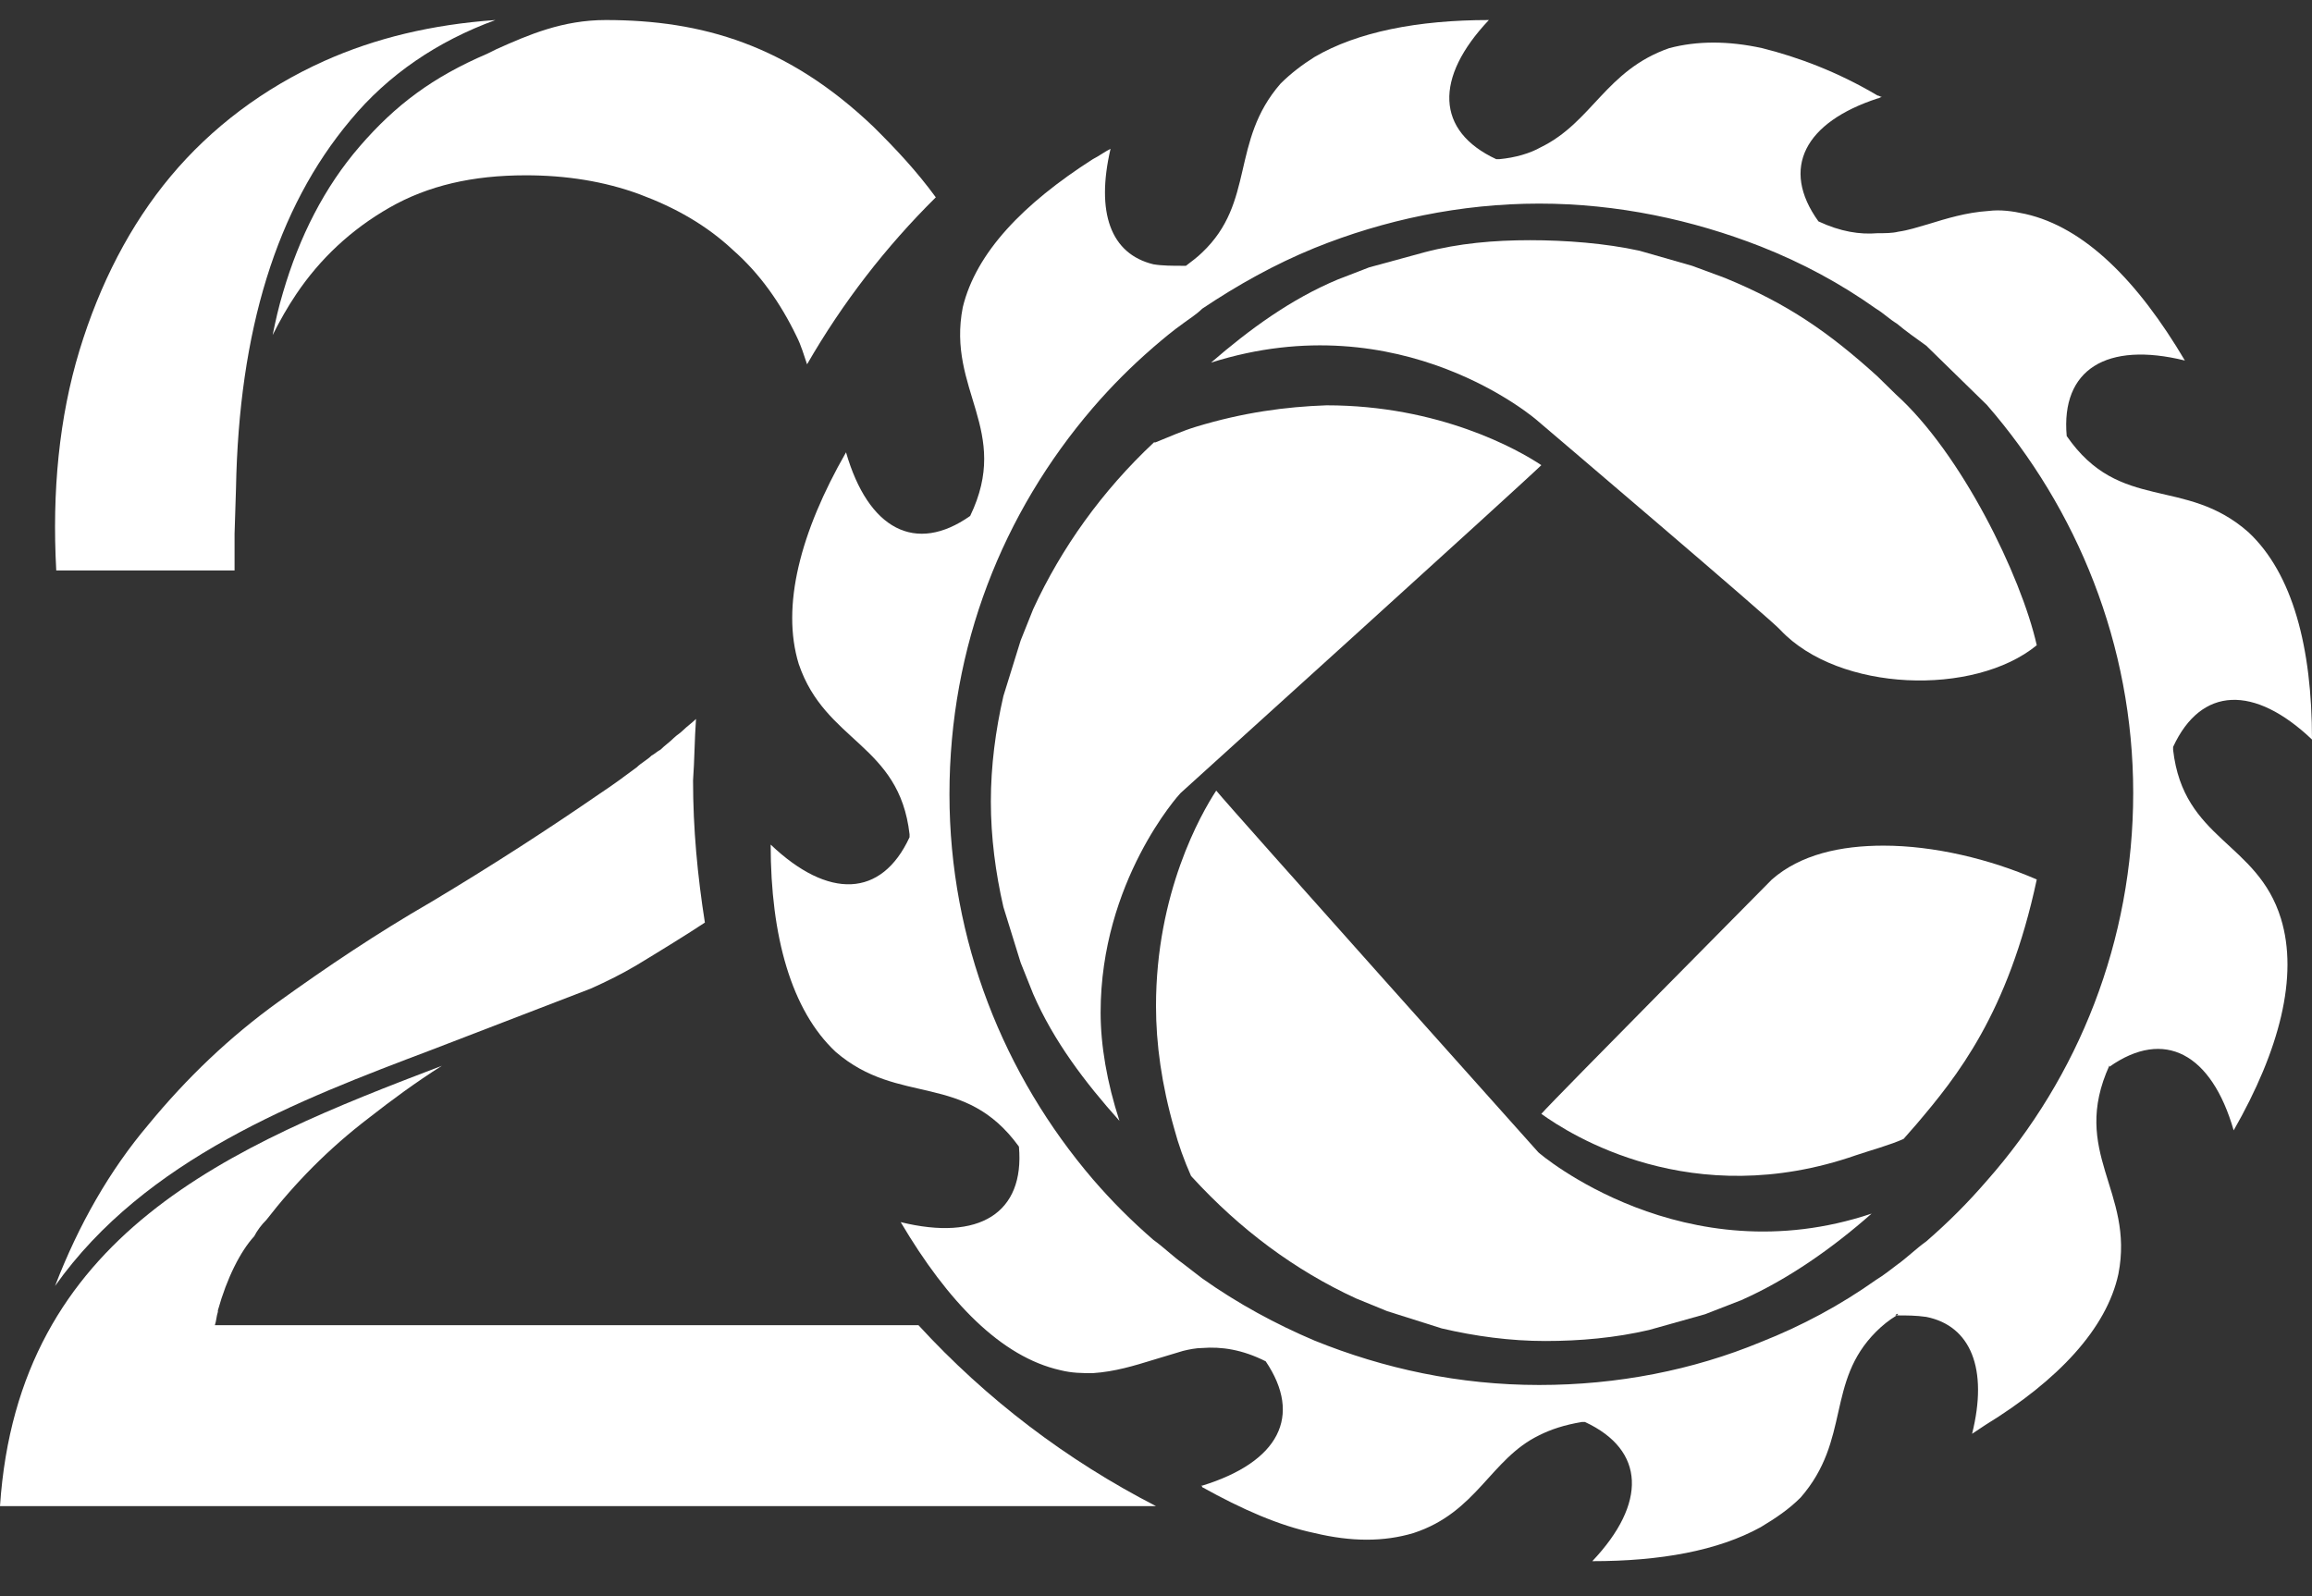
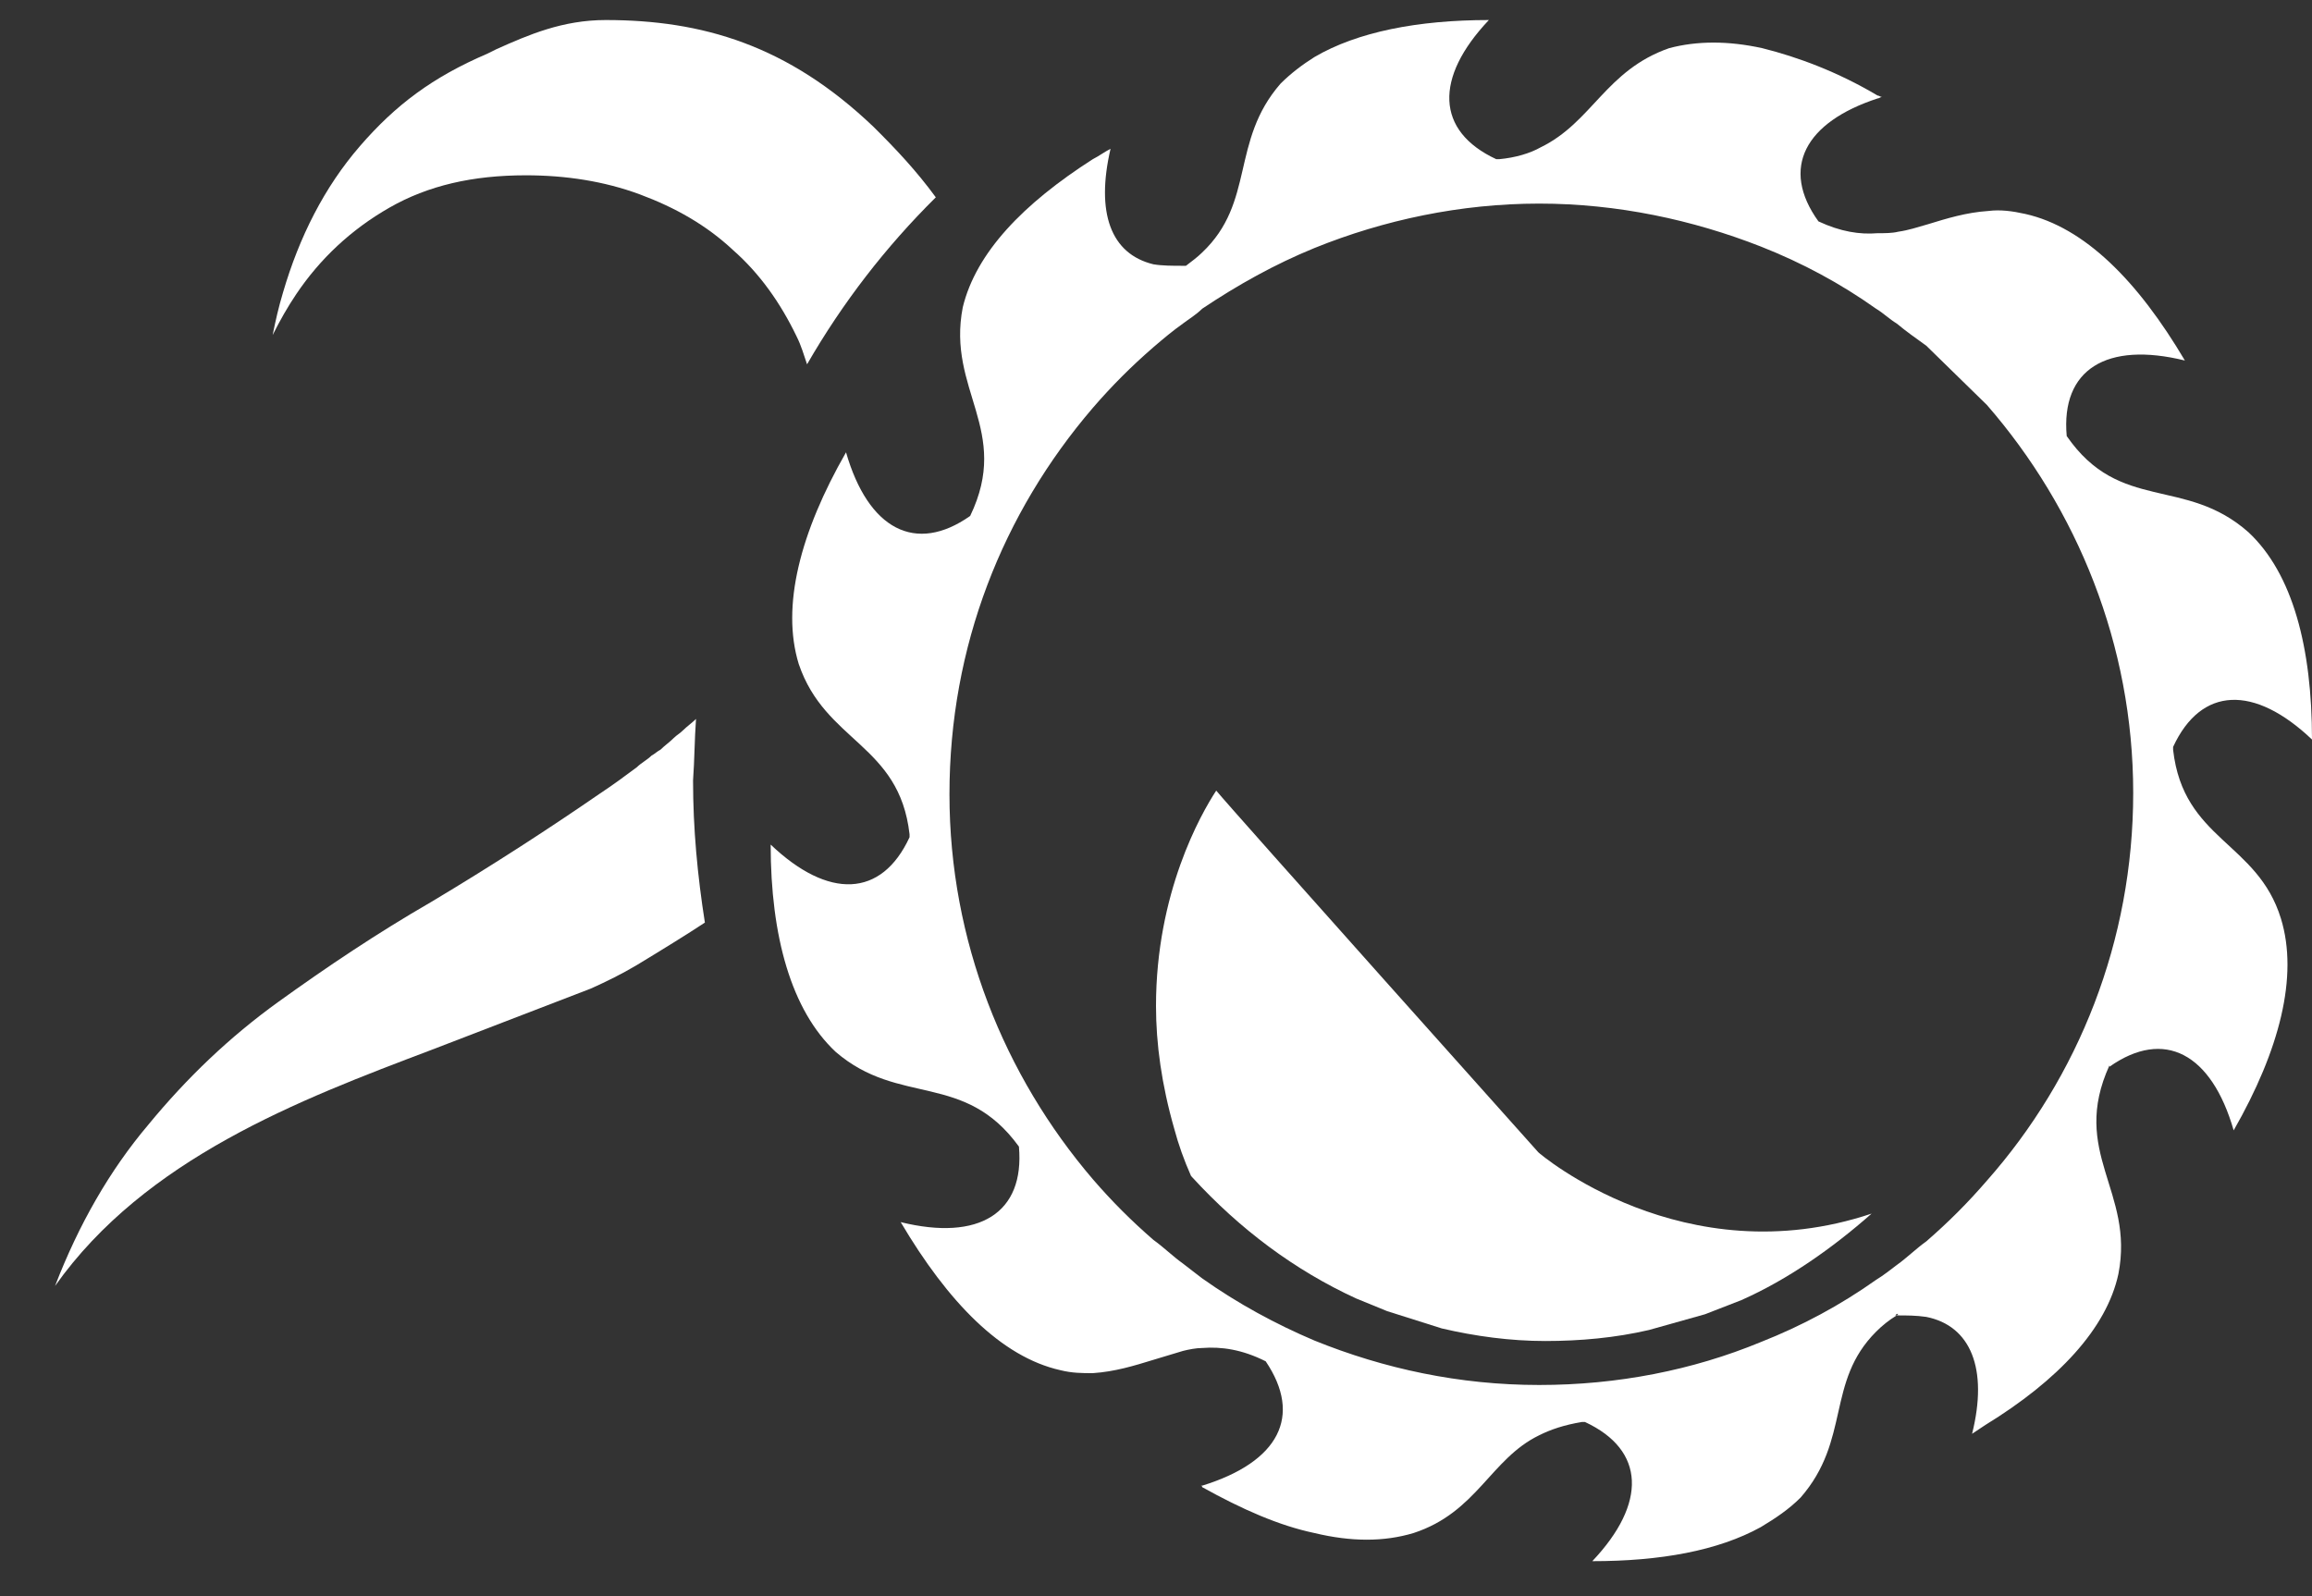
<svg xmlns="http://www.w3.org/2000/svg" width="42" height="29" viewBox="0 0 42 29" fill="none">
  <rect x="0" y="0" width="42" height="29" fill="#333333" stroke="none" />
-   <path d="M5.893 1.107C4.787 1.603 3.839 2.32 3.102 3.201C2.365 4.083 1.812 5.157 1.443 6.369C1.075 7.581 0.943 8.931 1.022 10.364H4.261C4.261 10.226 4.261 10.088 4.261 9.923V9.73V9.702L4.287 8.876C4.34 6.011 5.024 3.78 6.367 2.182C7.052 1.355 7.947 0.749 9 0.364C7.841 0.446 6.815 0.694 5.893 1.107Z" fill="white" />
-   <path d="M16.685 24.077H3.903C3.931 23.997 3.931 23.916 3.958 23.835C3.958 23.835 3.958 23.835 3.958 23.808C4.123 23.215 4.37 22.731 4.618 22.461C4.673 22.354 4.755 22.246 4.838 22.165C5.36 21.492 5.965 20.872 6.707 20.306C7.119 19.983 7.559 19.66 8.026 19.364C4.205 20.818 0.33 22.407 0 27.364H21C19.378 26.529 17.922 25.424 16.685 24.077Z" fill="white" />
  <path d="M12.644 13.062C12.563 13.141 12.482 13.195 12.402 13.274C12.348 13.328 12.294 13.354 12.24 13.408C12.16 13.488 12.079 13.541 11.998 13.621C11.944 13.647 11.891 13.7 11.837 13.727C11.756 13.807 11.649 13.86 11.568 13.94C11.353 14.1 11.138 14.259 10.896 14.419C10.008 15.031 8.987 15.697 7.83 16.389C6.862 16.948 5.948 17.56 5.061 18.199C4.173 18.838 3.393 19.584 2.694 20.435C1.995 21.261 1.43 22.246 1 23.364C2.64 21.048 5.437 19.983 7.83 19.078L10.735 17.96C11.03 17.827 11.299 17.694 11.568 17.534C12.052 17.241 12.482 16.975 12.805 16.762C12.671 15.91 12.59 15.058 12.59 14.18C12.617 13.807 12.617 13.434 12.644 13.062ZM15.871 2.307C14.311 0.816 12.751 0.364 11.003 0.364C10.223 0.364 9.605 0.63 9.013 0.896L8.852 0.976C7.857 1.402 7.185 1.908 6.54 2.653C5.894 3.398 5.437 4.303 5.141 5.315C5.061 5.581 5.007 5.821 4.953 6.087C5.087 5.821 5.222 5.581 5.383 5.342C5.813 4.703 6.378 4.17 7.077 3.771C7.776 3.372 8.583 3.185 9.551 3.185C10.277 3.185 10.976 3.292 11.622 3.531C12.267 3.771 12.832 4.09 13.316 4.543C13.8 4.969 14.177 5.501 14.472 6.114C14.553 6.273 14.607 6.46 14.661 6.619C15.306 5.501 16.086 4.49 17 3.585C16.65 3.106 16.274 2.706 15.871 2.307Z" fill="white" />
-   <path d="M21.732 7.752C21.476 7.83 21.248 7.933 20.991 8.037H20.963C20.023 8.917 19.282 9.953 18.769 11.067L18.541 11.637L18.228 12.646C18.085 13.268 18 13.915 18 14.563C18 15.21 18.085 15.858 18.228 16.479L18.541 17.489L18.769 18.059C19.14 18.913 19.709 19.664 20.336 20.364C20.108 19.664 19.994 18.991 19.994 18.395C19.994 16.013 21.419 14.433 21.447 14.408C21.447 14.408 27.687 8.762 28 8.451C27.573 8.166 26.148 7.364 24.097 7.364C23.356 7.39 22.587 7.493 21.732 7.752Z" fill="white" />
-   <path d="M32.188 15.979C32.084 16.087 28.26 19.943 28 20.237C28.52 20.612 30.731 22.031 33.722 20.987C33.957 20.907 34.347 20.8 34.581 20.692L34.815 20.425C35.543 19.568 36.48 18.416 37 15.979C36.142 15.605 35.127 15.364 34.217 15.364C33.436 15.364 32.708 15.524 32.188 15.979Z" fill="white" />
-   <path d="M25.879 4.583L24.871 4.858L24.302 5.078C23.448 5.435 22.698 5.984 22 6.588C25.465 5.489 27.922 7.631 27.948 7.659C27.948 7.659 32.241 11.311 32.345 11.448C33.405 12.574 35.862 12.656 37 11.723C36.715 10.46 35.629 8.235 34.44 7.165L34.103 6.835C33.224 6.039 32.474 5.517 31.336 5.05L30.741 4.83L29.785 4.556C29.164 4.419 28.44 4.364 27.793 4.364C27.147 4.364 26.5 4.419 25.879 4.583Z" fill="white" />
  <path d="M21 18.278C21 18.964 21.102 19.706 21.331 20.506C21.407 20.792 21.509 21.078 21.636 21.364L21.661 21.392C22.526 22.335 23.519 23.078 24.638 23.592L25.198 23.821L26.19 24.135C26.8 24.278 27.436 24.364 28.072 24.364C28.708 24.364 29.344 24.306 29.955 24.164L30.973 23.878L31.634 23.621C32.474 23.249 33.288 22.678 34 22.049C30.591 23.192 27.971 20.964 27.945 20.935C27.945 20.935 22.374 14.707 22.094 14.364C21.814 14.792 21 16.221 21 18.278Z" fill="white" />
  <path d="M36.094 7.357C37.731 9.24 38.752 11.714 38.752 14.404C38.752 17.094 37.758 19.568 36.094 21.451C35.745 21.855 35.396 22.204 34.993 22.554C34.805 22.688 34.644 22.85 34.456 22.984C34.349 23.065 34.215 23.172 34.081 23.253C33.436 23.71 32.738 24.087 31.987 24.383C30.752 24.894 29.383 25.163 27.96 25.163C26.51 25.163 25.141 24.867 23.879 24.356C23.181 24.06 22.483 23.683 21.839 23.226C21.732 23.146 21.597 23.038 21.49 22.957C21.302 22.823 21.141 22.661 20.953 22.527C20.55 22.177 20.201 21.828 19.852 21.424C18.242 19.541 17.248 17.094 17.248 14.431C17.248 11.741 18.215 9.32 19.852 7.411C20.201 7.007 20.55 6.658 20.953 6.308C21.141 6.147 21.302 6.012 21.49 5.878C21.597 5.797 21.732 5.716 21.839 5.609C22.483 5.178 23.154 4.802 23.879 4.506C25.141 3.995 26.537 3.699 27.96 3.699C29.383 3.699 30.752 3.995 31.987 4.479C32.738 4.775 33.436 5.151 34.081 5.609C34.215 5.689 34.322 5.797 34.456 5.878C34.617 6.012 34.805 6.147 34.993 6.281L36.094 7.357ZM39.477 13.624V13.57C39.987 12.467 40.953 12.441 42 13.436C42 11.768 41.651 10.423 40.846 9.67C39.691 8.648 38.51 9.32 37.544 7.922C37.436 6.711 38.269 6.2 39.691 6.55C38.832 5.098 37.866 4.129 36.792 3.887C36.55 3.833 36.336 3.806 36.121 3.833C35.718 3.86 35.369 3.968 35.02 4.075C34.832 4.129 34.671 4.183 34.483 4.21C34.376 4.237 34.242 4.237 34.107 4.237C33.785 4.264 33.436 4.21 33.034 4.022C32.336 3.053 32.792 2.22 34.107 1.789C34.134 1.789 34.161 1.762 34.188 1.762C34.161 1.762 34.134 1.735 34.107 1.735C33.383 1.305 32.658 1.036 32.013 0.875C31.396 0.74 30.832 0.74 30.322 0.875C29.168 1.278 28.926 2.22 27.987 2.677C27.799 2.784 27.53 2.865 27.235 2.892H27.181C26.081 2.381 26.054 1.413 27.047 0.364C25.758 0.364 24.658 0.579 23.879 1.036C23.664 1.171 23.45 1.332 23.262 1.52C22.349 2.569 22.805 3.672 21.839 4.587C21.758 4.667 21.651 4.748 21.544 4.829H21.49C21.302 4.829 21.114 4.829 20.953 4.802C20.174 4.613 19.906 3.86 20.174 2.704C20.067 2.757 19.96 2.838 19.852 2.892C18.591 3.699 17.732 4.587 17.49 5.582C17.195 7.088 18.376 7.814 17.624 9.374C16.631 10.073 15.772 9.616 15.369 8.218C14.537 9.67 14.188 11.015 14.51 12.064C14.993 13.489 16.336 13.516 16.523 15.157V15.211C16.013 16.314 15.047 16.341 14 15.345C14 17.013 14.376 18.358 15.181 19.111C16.336 20.106 17.517 19.461 18.51 20.832C18.617 22.043 17.785 22.554 16.362 22.204C17.221 23.657 18.188 24.652 19.262 24.894C19.477 24.948 19.664 24.948 19.852 24.948C20.255 24.921 20.604 24.813 20.953 24.706C21.141 24.652 21.302 24.598 21.49 24.544C21.597 24.517 21.732 24.491 21.839 24.491C22.188 24.464 22.564 24.517 22.993 24.733C23.664 25.728 23.235 26.561 21.839 26.992C21.839 26.992 21.839 26.992 21.812 26.992C21.812 26.992 21.839 26.992 21.839 27.019C22.564 27.422 23.235 27.718 23.879 27.853C24.55 28.014 25.141 28.014 25.678 27.853C26.832 27.476 27.074 26.508 27.96 26.077C28.174 25.97 28.416 25.889 28.738 25.835H28.792C29.893 26.346 29.919 27.315 28.926 28.364C30.161 28.364 31.208 28.175 31.987 27.745C32.255 27.584 32.497 27.422 32.711 27.207C33.624 26.158 33.168 25.109 34.081 24.195C34.188 24.087 34.322 23.979 34.456 23.899H34.429C34.429 23.899 34.429 23.899 34.456 23.872C34.456 23.872 34.456 23.872 34.483 23.872C34.483 23.872 34.483 23.872 34.456 23.899C34.644 23.899 34.805 23.899 34.993 23.926C35.799 24.087 36.121 24.867 35.825 26.05C35.906 25.997 35.987 25.943 36.067 25.889C37.383 25.082 38.269 24.141 38.483 23.146C38.779 21.639 37.597 20.94 38.322 19.353V19.38C39.315 18.681 40.175 19.138 40.577 20.537C41.409 19.084 41.758 17.739 41.436 16.69C41.007 15.292 39.664 15.265 39.477 13.624Z" fill="white" />
</svg>